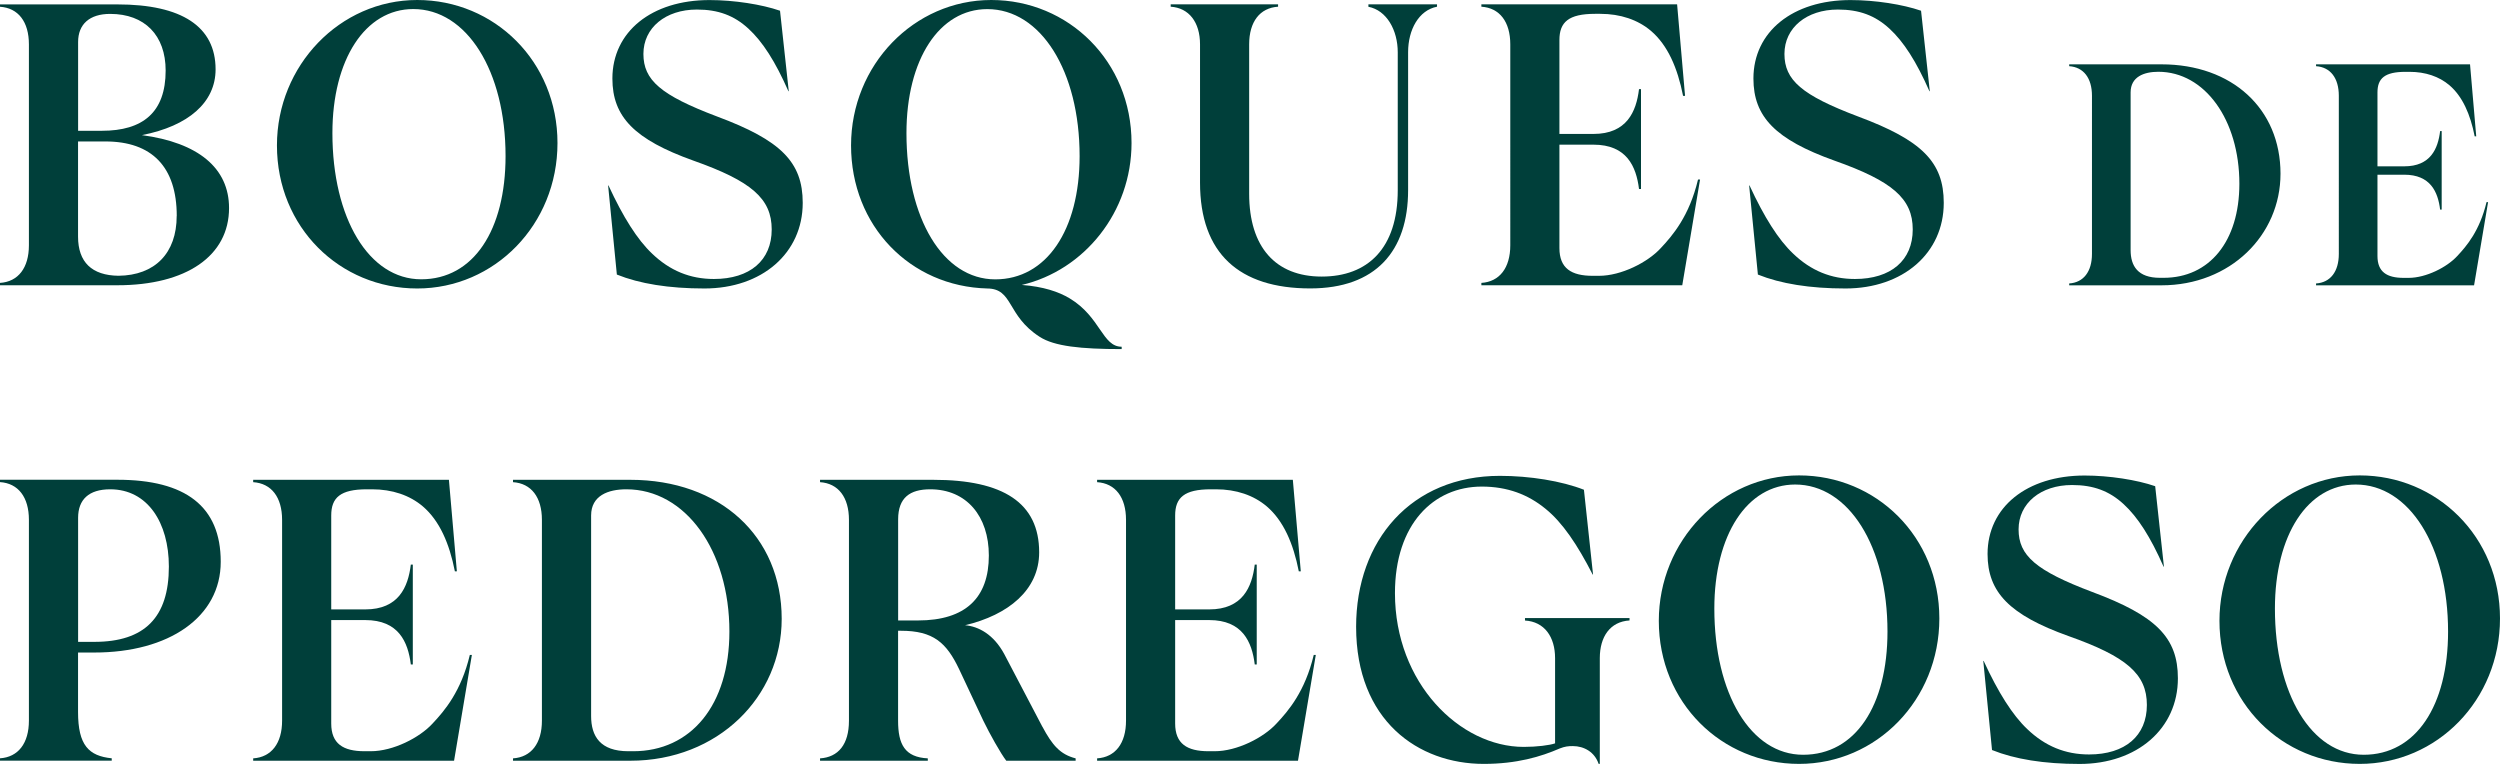
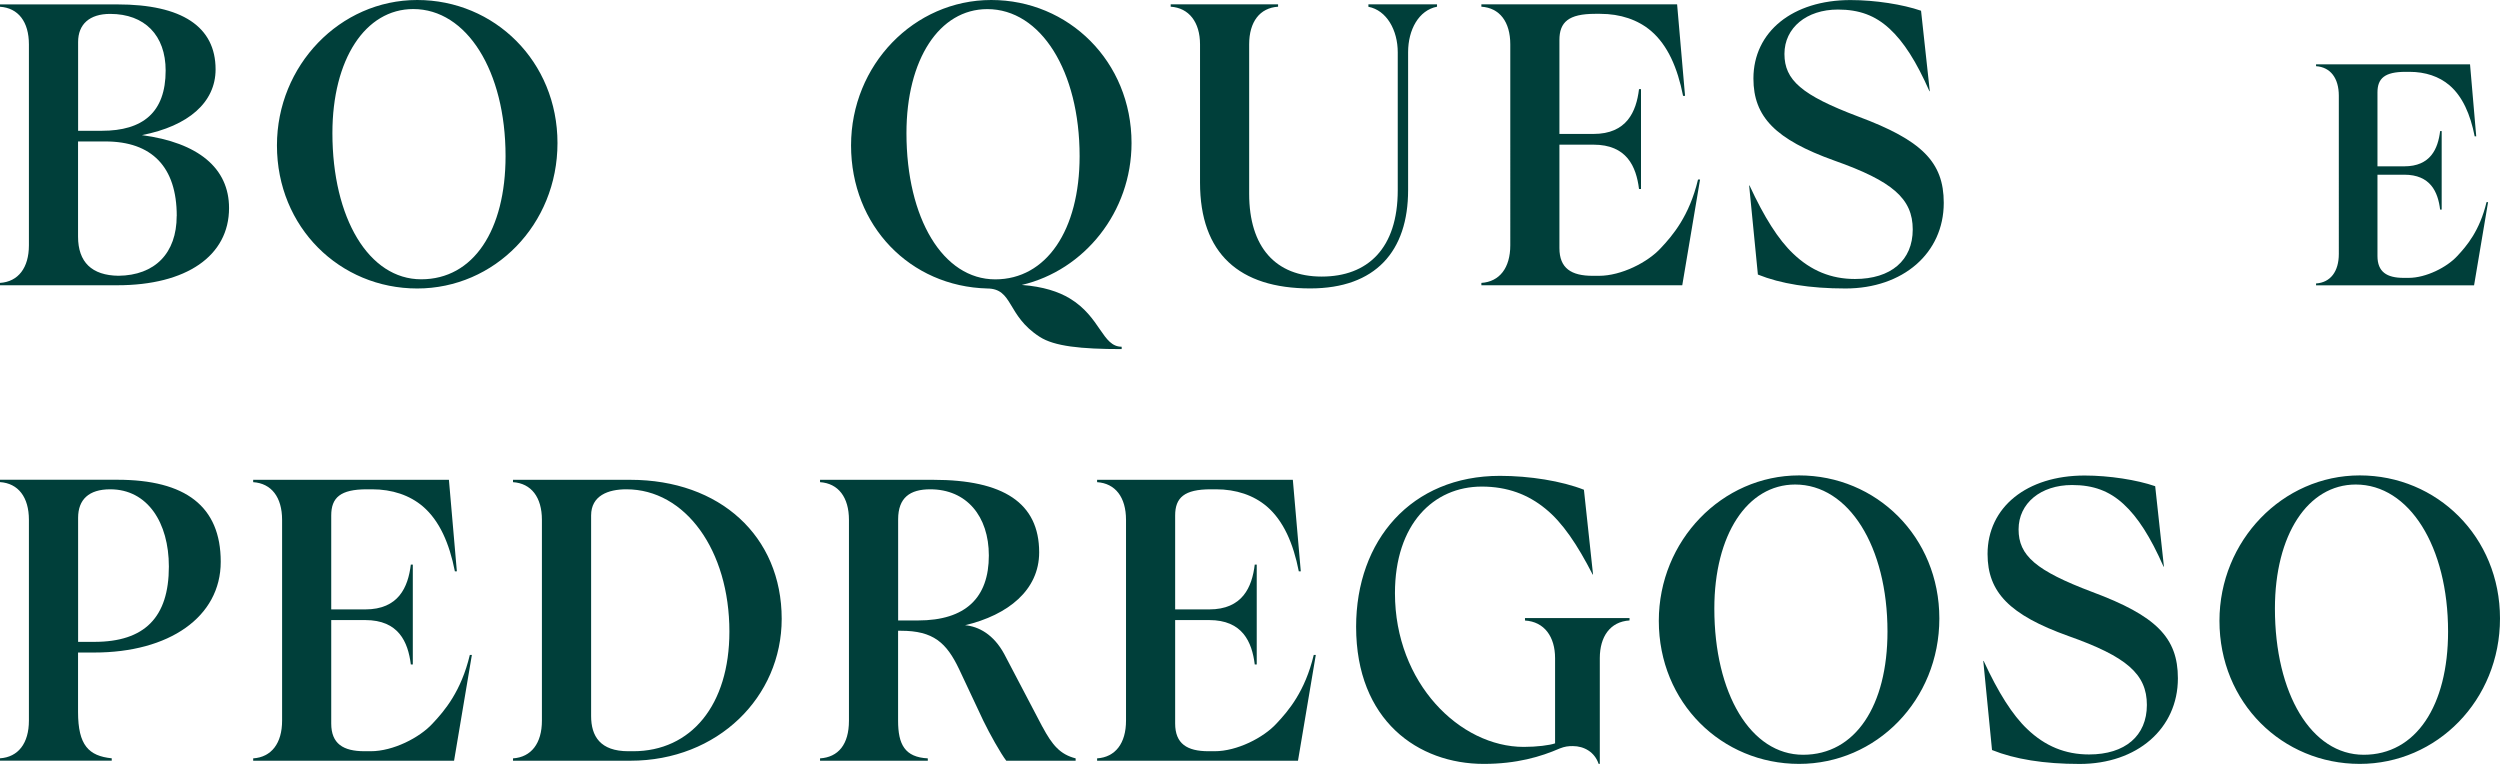
<svg xmlns="http://www.w3.org/2000/svg" id="uuid-db792d3f-eda8-4742-8205-a42be7498fc3" data-name="Layer 2" viewBox="0 0 402.97 123.13">
  <g id="uuid-5f413ac8-7045-47cd-820a-966c9be110de" data-name="Diseño">
    <g>
      <path d="M36.92,33.53c0,7.73-6.9,12.45-18.01,12.45H0v-.38c2.94-.19,4.66-2.43,4.66-6.07V7.15C4.66,3.51,2.94,1.28,0,1.09v-.38h18.91c10.41,0,15.84,3.58,15.84,10.47,0,5.3-4.34,9.13-11.88,10.6,9.07,1.21,14.05,5.3,14.05,11.75ZM17.76,2.24c-3.32,0-5.17,1.66-5.17,4.53v14.31h3.83c6.58,0,10.28-2.94,10.28-9.71,0-5.68-3.38-9.13-8.94-9.13ZM28.49,34.81c0-7.92-4.02-12.01-11.5-12.01h-4.41v15.33c0,4.15,2.24,6.26,6.51,6.32,5.88-.06,9.39-3.64,9.39-9.64Z" style="fill: #003f3a; stroke-width: 0px;" />
      <path d="M44.64,23.44c0-12.9,10.16-23.44,22.61-23.44s22.61,9.9,22.61,23.06-10.16,23.44-22.61,23.44-22.61-9.84-22.61-23.06ZM81.49,25.16c0-13.73-6.26-23.7-14.88-23.7-7.73,0-13.03,8.11-13.03,19.99,0,13.73,5.88,23.57,14.31,23.57s13.6-7.92,13.6-19.86Z" style="fill: #003f3a; stroke-width: 0px;" />
-       <path d="M99.43,44.26l-1.41-14.37h.06c2.36,5.11,4.66,8.75,7.03,10.99,2.87,2.75,6.13,4.09,9.96,4.09,5.81,0,9.32-3,9.32-7.98s-3.26-7.79-12.65-11.11c-9.45-3.39-13.03-7.03-13.03-13.22,0-7.54,6.32-12.65,15.65-12.65,3.96,0,8.43.7,11.37,1.72l1.41,12.97h-.06c-2.11-4.79-4.15-7.98-6.45-10.09-2.3-2.11-4.85-3.07-8.3-3.07-5.05,0-8.62,2.94-8.62,7.15s2.75,6.64,11.88,10.09c10.28,3.83,13.8,7.34,13.8,13.92,0,8.11-6.58,13.8-15.84,13.8-5.75,0-10.47-.77-14.11-2.24Z" style="fill: #003f3a; stroke-width: 0px;" />
      <path d="M180.8,55.89v.38c-6.58,0-10.86-.45-13.22-1.98-5.37-3.45-4.22-7.79-8.49-7.79h.06c-12.45-.32-21.97-10.09-21.97-23.06S147.33,0,159.78,0s22.61,9.9,22.61,23.06c0,11.11-7.6,20.5-17.69,22.87,3.45.26,5.94,1.09,7.73,2.17,4.98,3,5.24,7.79,8.37,7.79ZM160.42,45.03c8.24,0,13.6-7.92,13.6-19.86,0-13.73-6.26-23.7-14.88-23.7-7.73,0-13.03,8.11-13.03,19.99,0,13.73,5.88,23.57,14.31,23.57Z" style="fill: #003f3a; stroke-width: 0px;" />
      <path d="M220.58.7h11.05v.38c-2.94.57-4.66,3.7-4.66,7.34v22.23c0,9.84-5.24,15.84-15.78,15.84-11.43,0-17.76-5.62-17.76-17.05V7.15c0-3.58-1.79-5.88-4.73-6.07v-.38h17.31v.38c-2.94.19-4.66,2.43-4.66,6.07v24.08c0,8.62,4.28,13.35,11.69,13.35s12.26-4.53,12.26-13.92V8.43c0-3.58-1.79-6.77-4.73-7.34v-.38Z" style="fill: #003f3a; stroke-width: 0px;" />
      <path d="M274.03,28.93l-2.87,17.05h-32.38v-.38c2.94-.19,4.66-2.43,4.66-6.07V7.15c0-3.64-1.72-5.88-4.66-6.07v-.38h31.55l1.28,14.75h-.32c-.89-4.53-2.49-8.18-5.17-10.47-2.11-1.79-4.92-2.75-8.18-2.75h-.83c-4.28,0-5.75,1.34-5.75,4.22v15.14h5.49c5.36,0,6.9-3.58,7.34-7.22h.32v16.1h-.32c-.45-3.64-1.98-7.15-7.34-7.15h-5.49v16.67c0,3.26,1.92,4.47,5.36,4.47h1.02c3.58,0,7.86-2.17,9.96-4.47,1.92-2.04,4.6-5.17,6-11.05h.32Z" style="fill: #003f3a; stroke-width: 0px;" />
      <path d="M283.35,44.26l-1.41-14.37h.06c2.36,5.11,4.66,8.75,7.03,10.99,2.87,2.75,6.13,4.09,9.96,4.09,5.81,0,9.32-3,9.32-7.98s-3.26-7.79-12.65-11.11c-9.45-3.39-13.03-7.03-13.03-13.22,0-7.54,6.32-12.65,15.65-12.65,3.96,0,8.43.7,11.37,1.72l1.41,12.97h-.06c-2.11-4.79-4.15-7.98-6.45-10.09-2.3-2.11-4.85-3.07-8.3-3.07-5.05,0-8.62,2.94-8.62,7.15s2.75,6.64,11.88,10.09c10.28,3.83,13.8,7.34,13.8,13.92,0,8.11-6.58,13.8-15.84,13.8-5.75,0-10.47-.77-14.11-2.24Z" style="fill: #003f3a; stroke-width: 0px;" />
-       <path d="M367.59,28c0,9.9-8.09,17.99-19.19,17.99h-14.87v-.3c2.31-.15,3.67-1.91,3.67-4.77V15.44c0-2.86-1.36-4.62-3.67-4.77v-.3h14.87c11.36,0,19.19,7.13,19.19,17.64ZM348.75,44.78c7.34,0,12.21-5.83,12.21-15.17,0-10.3-5.58-18.04-13.06-18.04-2.31,0-4.47.8-4.47,3.32v25.42c0,2.56,1.16,4.47,4.72,4.47h.6Z" style="fill: #003f3a; stroke-width: 0px;" />
      <path d="M401.05,32.57l-2.26,13.42h-25.47v-.3c2.31-.15,3.67-1.91,3.67-4.77V15.44c0-2.86-1.36-4.62-3.67-4.77v-.3h24.82l1,11.61h-.25c-.7-3.57-1.96-6.43-4.07-8.24-1.66-1.41-3.87-2.16-6.43-2.16h-.65c-3.37,0-4.52,1.06-4.52,3.32v11.91h4.32c4.22,0,5.43-2.81,5.78-5.68h.25v12.66h-.25c-.35-2.86-1.56-5.63-5.78-5.63h-4.32v13.11c0,2.56,1.51,3.52,4.22,3.52h.8c2.81,0,6.18-1.71,7.84-3.52,1.51-1.61,3.62-4.07,4.72-8.69h.25Z" style="fill: #003f3a; stroke-width: 0px;" />
      <path d="M12.58,105.18v9.58c0,5.37,1.72,7.09,5.43,7.47v.38H0v-.38c2.94-.19,4.66-2.43,4.66-6.07v-32.38c0-3.64-1.72-5.88-4.66-6.07v-.38h18.91c10.99,0,16.67,4.28,16.67,13.22s-8.37,14.63-20.37,14.63h-2.62ZM17.76,78.87c-3.45,0-5.17,1.66-5.17,4.6v19.99h2.62c8.11,0,12.01-3.96,12.01-12.14,0-7.09-3.45-12.45-9.45-12.45Z" style="fill: #003f3a; stroke-width: 0px;" />
      <path d="M76.06,105.57l-2.87,17.05h-32.38v-.38c2.94-.19,4.66-2.43,4.66-6.07v-32.38c0-3.64-1.72-5.88-4.66-6.07v-.38h31.55l1.28,14.75h-.32c-.89-4.53-2.49-8.18-5.17-10.47-2.11-1.79-4.92-2.75-8.18-2.75h-.83c-4.28,0-5.75,1.34-5.75,4.22v15.14h5.49c5.36,0,6.9-3.58,7.34-7.22h.32v16.09h-.32c-.45-3.64-1.98-7.15-7.34-7.15h-5.49v16.67c0,3.26,1.92,4.47,5.36,4.47h1.02c3.58,0,7.86-2.17,9.96-4.47,1.92-2.04,4.6-5.17,6-11.05h.32Z" style="fill: #003f3a; stroke-width: 0px;" />
      <path d="M126,99.75c0,12.58-10.28,22.87-24.4,22.87h-18.91v-.38c2.94-.19,4.66-2.43,4.66-6.07v-32.38c0-3.64-1.72-5.88-4.66-6.07v-.38h18.91c14.43,0,24.4,9.07,24.4,22.42ZM102.05,121.09c9.32,0,15.52-7.41,15.52-19.29,0-13.09-7.09-22.93-16.61-22.93-2.94,0-5.68,1.02-5.68,4.22v32.32c0,3.26,1.47,5.68,6,5.68h.77Z" style="fill: #003f3a; stroke-width: 0px;" />
      <path d="M168.02,117.13c1.6,3,2.87,4.47,5.36,5.11v.38h-11.18c-.89-1.15-2.68-4.34-3.7-6.45l-3.9-8.3c-2.04-4.28-4.15-6.2-9.39-6.2h-.45v14.5c0,3.83,1.09,5.88,4.79,6.07v.38h-17.37v-.38c2.94-.19,4.66-2.24,4.66-6.07v-32.38c0-3.64-1.72-5.88-4.66-6.07v-.38h18.27c11.24,0,17.05,3.7,17.05,11.69,0,6.07-4.98,10.09-11.94,11.75,2.17.19,4.6,1.47,6.32,4.66l6.13,11.69ZM144.77,100.01h3.19c7.73,0,11.43-3.7,11.43-10.47,0-6.32-3.58-10.67-9.45-10.67-3.26,0-5.17,1.34-5.17,4.85v16.29Z" style="fill: #003f3a; stroke-width: 0px;" />
      <path d="M212.09,105.57l-2.87,17.05h-32.38v-.38c2.94-.19,4.66-2.43,4.66-6.07v-32.38c0-3.64-1.72-5.88-4.66-6.07v-.38h31.55l1.28,14.75h-.32c-.89-4.53-2.49-8.18-5.17-10.47-2.11-1.79-4.92-2.75-8.18-2.75h-.83c-4.28,0-5.75,1.34-5.75,4.22v15.14h5.49c5.36,0,6.9-3.58,7.34-7.22h.32v16.09h-.32c-.45-3.64-1.98-7.15-7.34-7.15h-5.49v16.67c0,3.26,1.92,4.47,5.36,4.47h1.02c3.58,0,7.86-2.17,9.96-4.47,1.92-2.04,4.6-5.17,6-11.05h.32Z" style="fill: #003f3a; stroke-width: 0px;" />
      <path d="M245.8,99.63h16.86v.38c-3.13.19-4.79,2.62-4.79,6.07v17.05h-.19c-.64-1.92-2.36-2.87-4.15-2.87-.77,0-1.28.06-2.11.38-3.07,1.34-6.96,2.49-12.26,2.49-10.54,0-20.57-6.96-20.57-22.1,0-13.92,8.88-24.33,23.18-24.33,4.79,0,9.96.83,13.54,2.24l1.47,13.67h-.06c-2.49-4.85-4.85-8.37-7.6-10.6-2.81-2.3-6.13-3.58-10.28-3.58-7.79,0-13.99,6.07-13.99,17.18,0,14.5,10.47,24.78,20.76,24.78,2.11,0,4.15-.26,5.05-.57v-13.73c0-3.45-1.72-5.88-4.85-6.07v-.38Z" style="fill: #003f3a; stroke-width: 0px;" />
      <path d="M267.38,100.07c0-12.9,10.16-23.44,22.61-23.44s22.61,9.9,22.61,23.06-10.16,23.44-22.61,23.44-22.61-9.84-22.61-23.06ZM304.24,101.8c0-13.73-6.26-23.7-14.88-23.7-7.73,0-13.03,8.11-13.03,19.99,0,13.73,5.88,23.57,14.31,23.57s13.6-7.92,13.6-19.86Z" style="fill: #003f3a; stroke-width: 0px;" />
      <path d="M321.09,120.9l-1.41-14.37h.06c2.36,5.11,4.66,8.75,7.03,10.99,2.87,2.75,6.13,4.09,9.96,4.09,5.81,0,9.32-3,9.32-7.98s-3.26-7.79-12.65-11.11c-9.45-3.39-13.03-7.03-13.03-13.22,0-7.54,6.32-12.65,15.65-12.65,3.96,0,8.43.7,11.37,1.72l1.41,12.97h-.06c-2.11-4.79-4.15-7.98-6.45-10.09-2.3-2.11-4.85-3.07-8.3-3.07-5.05,0-8.62,2.94-8.62,7.15s2.75,6.64,11.88,10.09c10.28,3.83,13.8,7.34,13.8,13.92,0,8.11-6.58,13.8-15.84,13.8-5.75,0-10.47-.77-14.11-2.24Z" style="fill: #003f3a; stroke-width: 0px;" />
      <path d="M357.75,100.07c0-12.9,10.16-23.44,22.61-23.44s22.61,9.9,22.61,23.06-10.16,23.44-22.61,23.44-22.61-9.84-22.61-23.06ZM394.6,101.8c0-13.73-6.26-23.7-14.88-23.7-7.73,0-13.03,8.11-13.03,19.99,0,13.73,5.88,23.57,14.31,23.57s13.6-7.92,13.6-19.86Z" style="fill: #003f3a; stroke-width: 0px;" />
    </g>
  </g>
</svg>